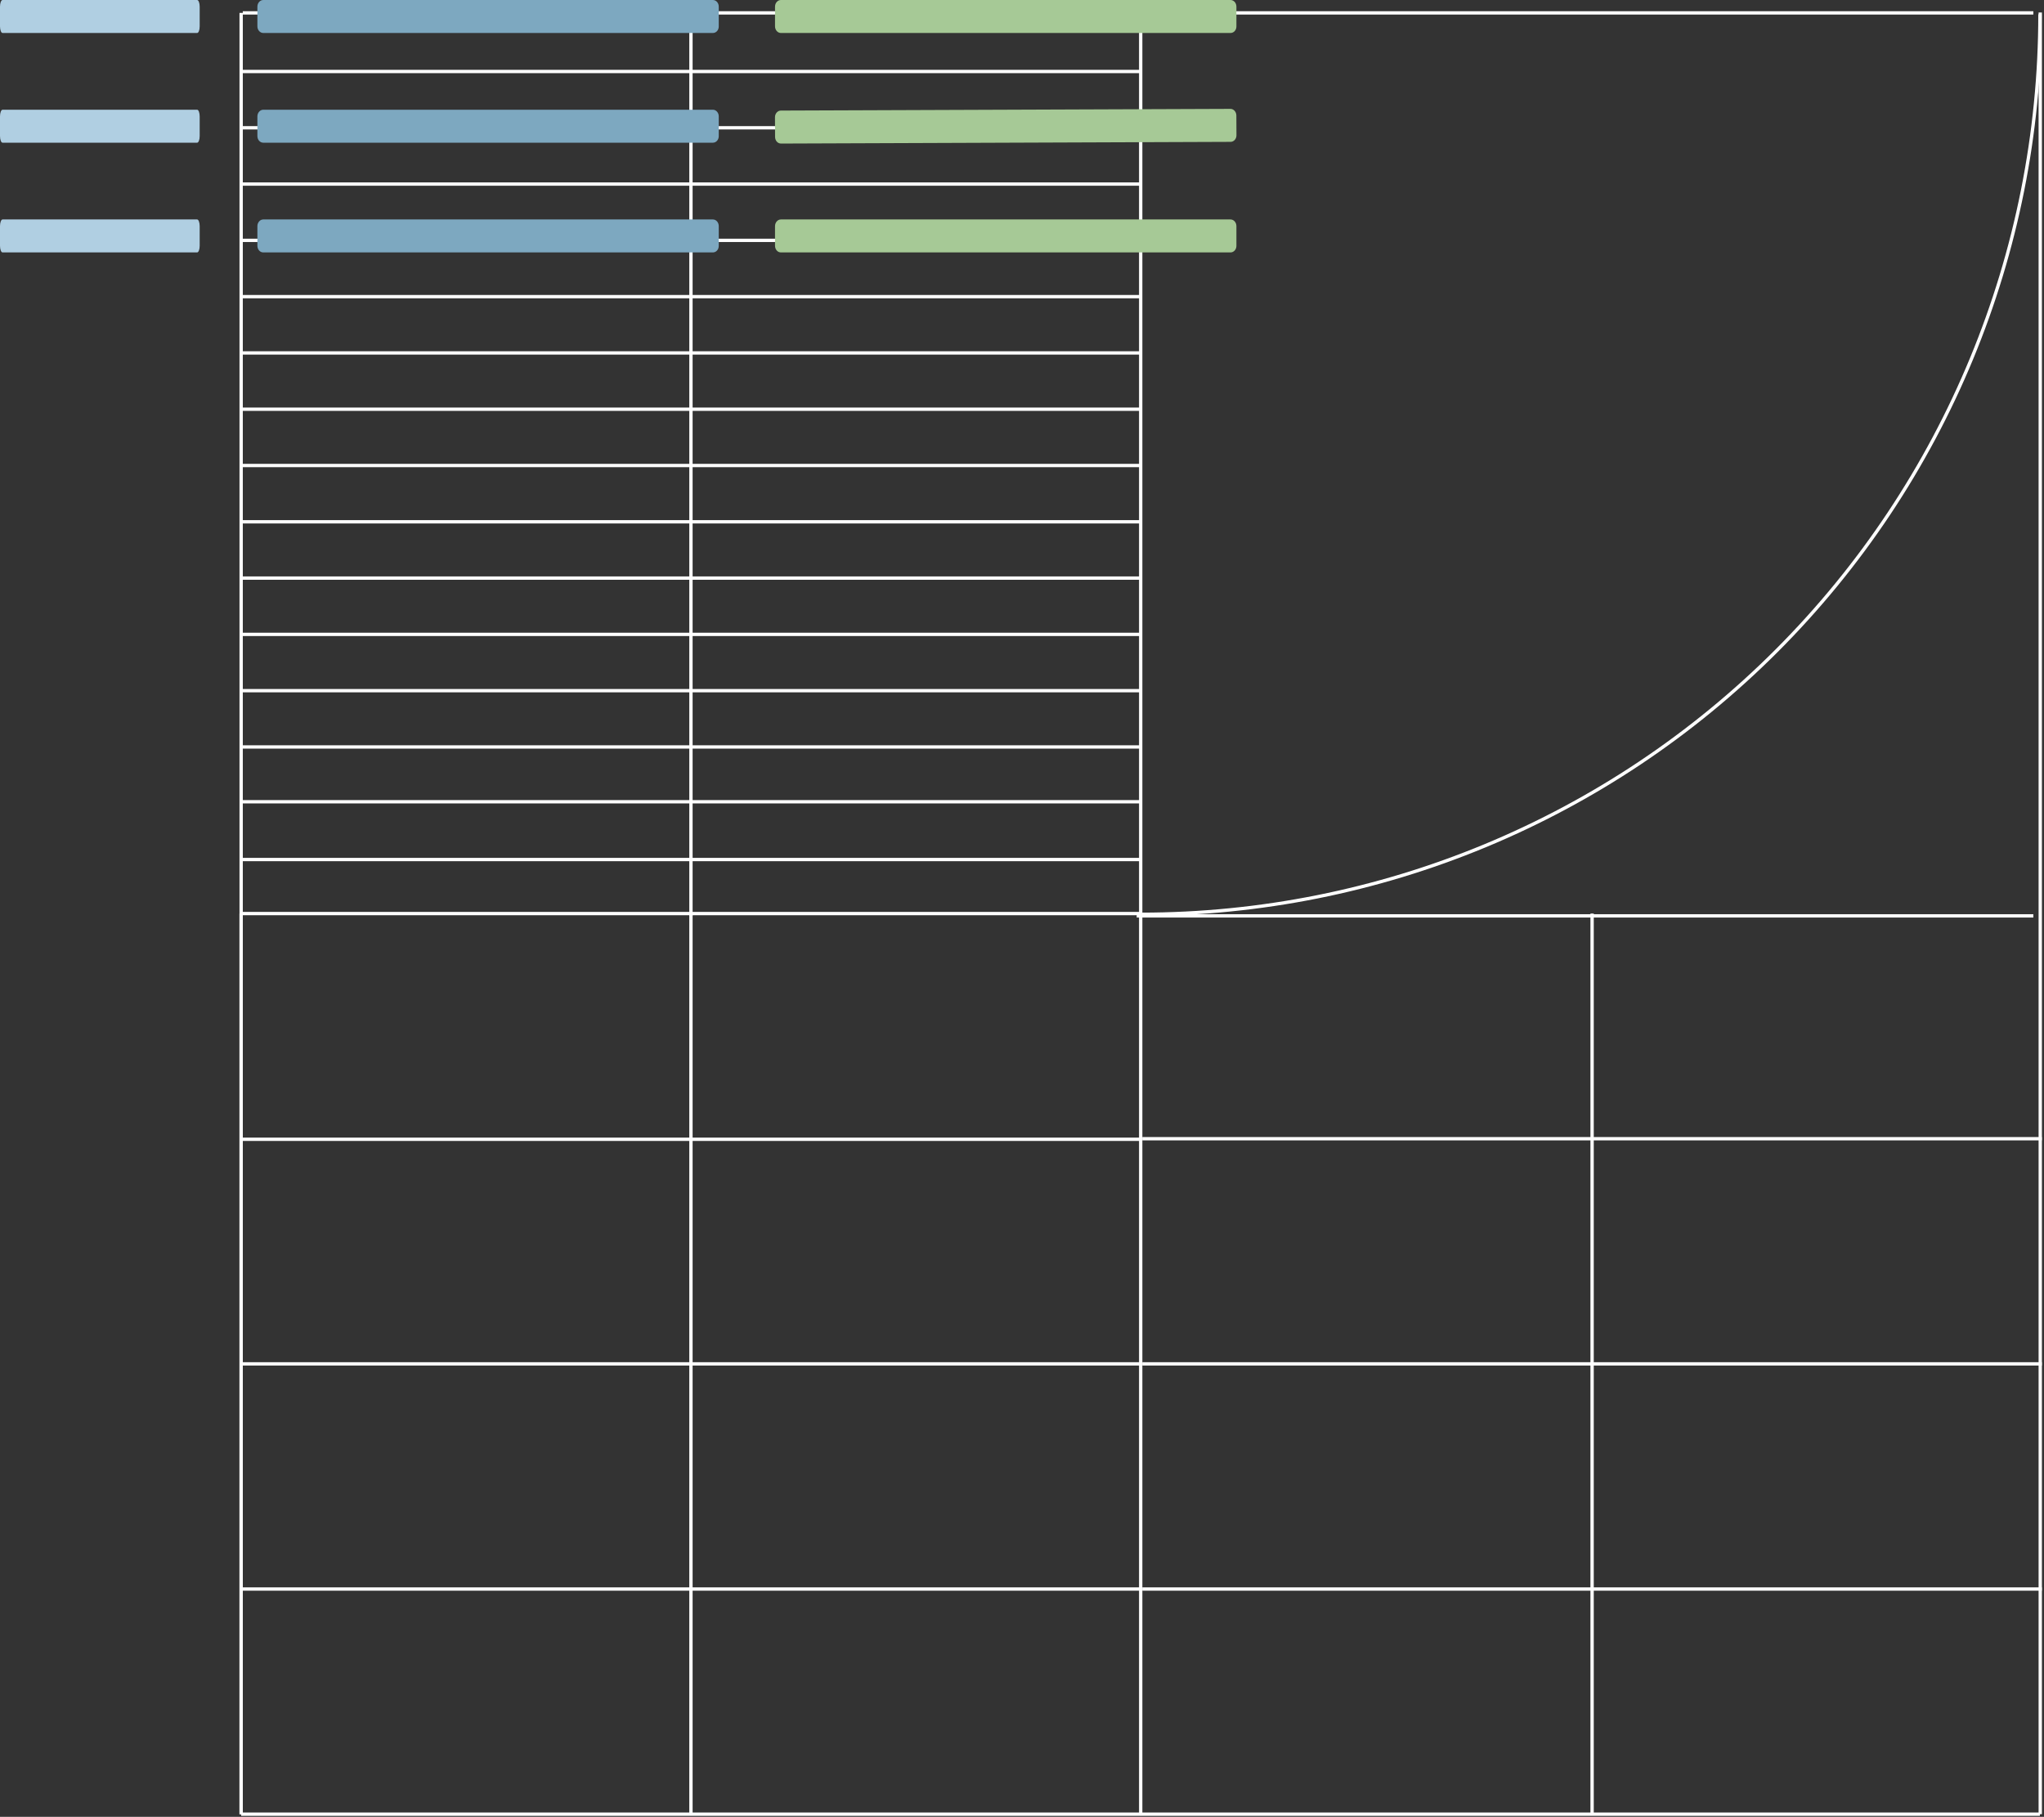
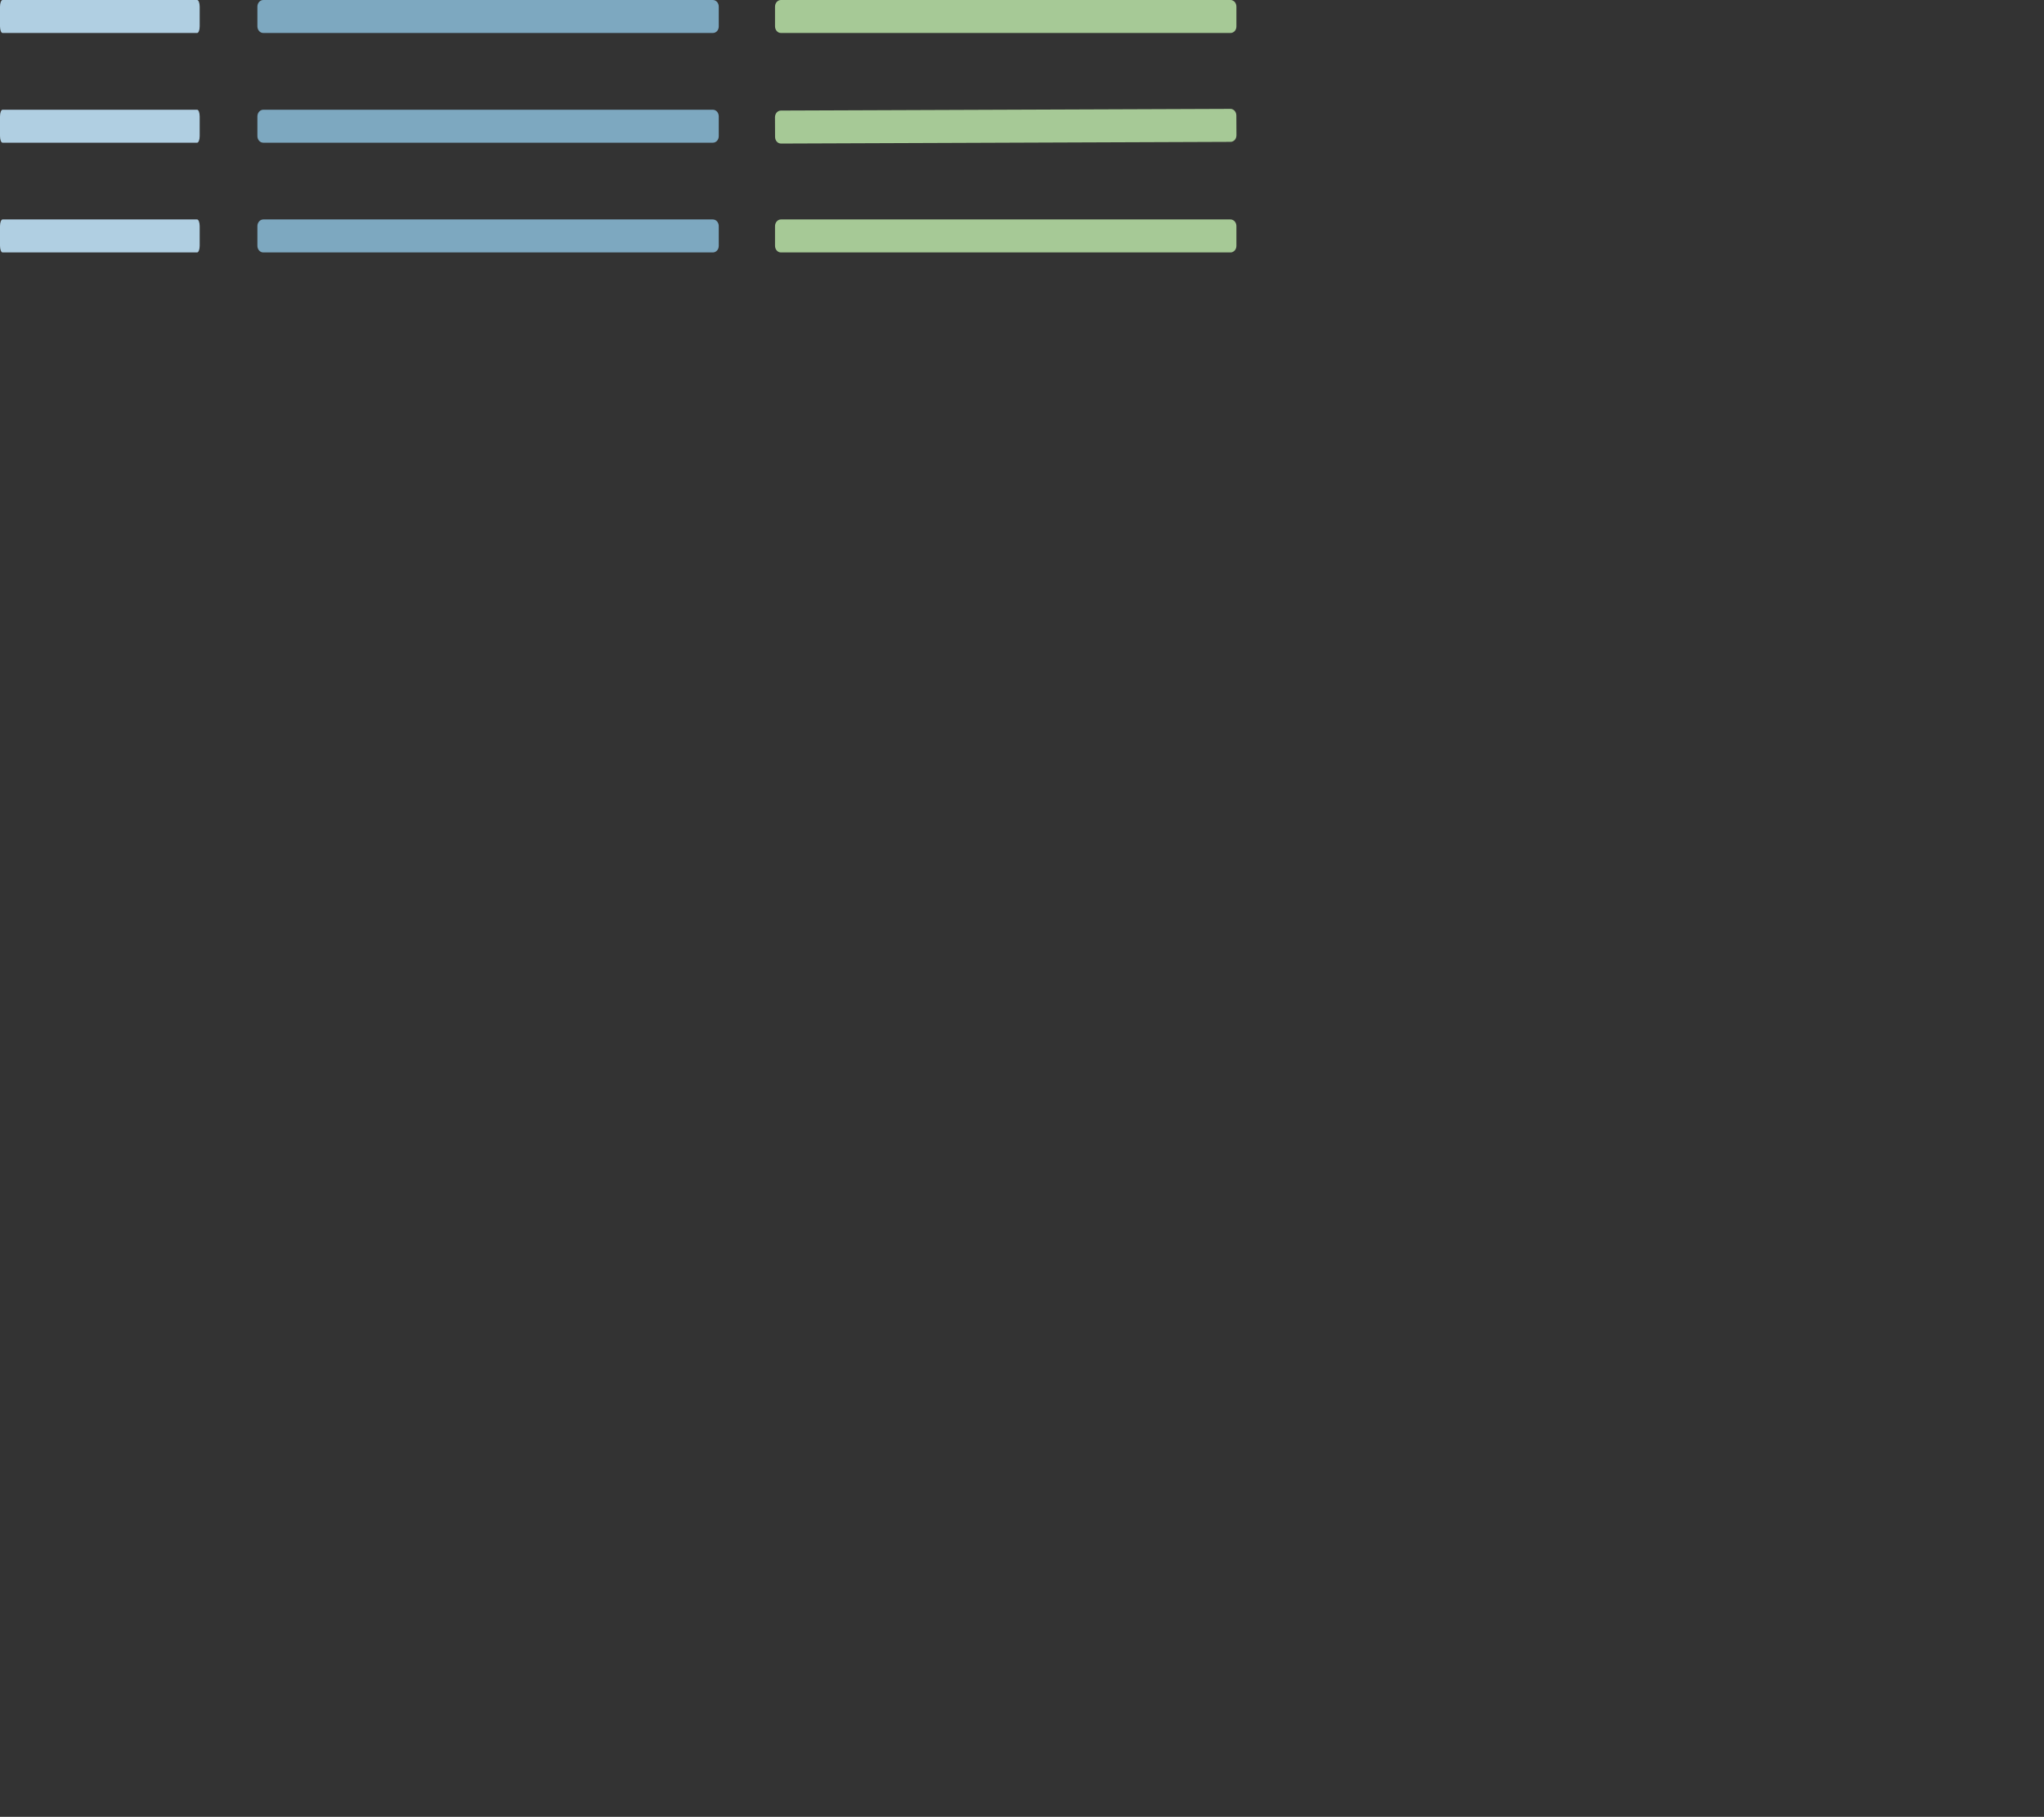
<svg xmlns="http://www.w3.org/2000/svg" xmlns:xlink="http://www.w3.org/1999/xlink" version="1.1" id="Layer_1" x="0px" y="0px" viewBox="0 0 615.486 547" style="enable-background:new 0 0 615.486 547;" xml:space="preserve">
  <rect x="0" y="0" width="615.486" height="547" fill="#333333" stroke="none" />
  <style type="text/css">
	.st0{clip-path:url(#SVGID_00000122702712571124103750000009069243720330433705_);}
	.st1{fill:none;stroke:#FFFFFF;stroke-miterlimit:10;}
	.st2{clip-path:url(#SVGID_00000032636452638920721070000011493652632013750671_);}
	.st3{fill:#A6C996;}
	.st4{fill:#7DA8C0;}
	.st5{fill:#B0CFE2;}
</style>
  <g>
    <defs>
-       <rect id="SVGID_1_" x="71.486" y="3" width="544" height="544" />
-     </defs>
+       </defs>
    <clipPath id="SVGID_00000098909794452096182260000013093465757600157586_">
      <use xlink:href="#SVGID_1_" style="overflow:visible;" />
    </clipPath>
    <g style="clip-path:url(#SVGID_00000098909794452096182260000013093465757600157586_);">
      <path class="st1" d="M612.273,3.881l-269.992,0" />
      <path class="st1" d="M614.358,546.196V3.758" />
      <path class="st1" d="M343.084,3.881l-269.976,0" />
      <path class="st1" d="M612.273,275.742H342.281" />
      <path class="st1" d="M614.25,546.196H343.486" />
      <path class="st1" d="M343.579,275.046H72.614" />
      <path class="st1" d="M343.579,546.196H72.614" />
      <path class="st1" d="M343.486,546.196V3.433" />
      <path class="st1" d="M72.614,546.196l0-542.315" />
      <path class="st1" d="M343.486,410.621H72.243" />
      <path class="st1" d="M343.486,343.004H72.243" />
      <path class="st1" d="M72.614,546.196l0-271.15" />
      <path class="st1" d="M343.486,478.409H72.243" />
      <path class="st1" d="M614.837,410.621H343.965" />
      <path class="st1" d="M479.409,546.196v-271.15" />
      <path class="st1" d="M208.057,546.196v-271.15" />
      <path class="st1" d="M614.837,478.409H343.965" />
      <path class="st1" d="M614.837,342.834H343.965" />
      <path class="st1" d="M72.614,241.385h270.872" />
      <path class="st1" d="M72.614,174.046h270.872" />
      <path class="st1" d="M72.614,106.258h270.872" />
      <path class="st1" d="M72.614,38.471h270.872" />
      <path class="st1" d="M72.614,140.152h270.872" />
      <path class="st1" d="M208.058,4.577v271.165" />
      <path class="st1" d="M72.614,72.365h270.872" />
      <path class="st1" d="M72.614,55.418h270.872" />
-       <path class="st1" d="M72.614,21.524h270.872" />
      <path class="st1" d="M72.614,89.311h270.872" />
      <path class="st1" d="M72.614,123.205h270.872" />
      <path class="st1" d="M72.614,157.099h270.872" />
      <path class="st1" d="M72.614,190.993h270.872" />
      <path class="st1" d="M72.614,224.886h270.872" />
      <path class="st1" d="M72.614,258.78h270.872" />
      <path class="st1" d="M72.614,207.939h270.872" />
      <path class="st1" d="M343.594,275.263c71.787,0,140.633-28.548,191.394-79.364c50.761-50.815,79.278-119.736,79.278-191.6" />
    </g>
  </g>
  <g>
    <defs>
      <rect id="SVGID_00000069397445716007838630000007411966721251875485_" width="372.324" height="76" />
    </defs>
    <clipPath id="SVGID_00000182490960945825901290000002798850499534620576_">
      <use xlink:href="#SVGID_00000069397445716007838630000007411966721251875485_" style="overflow:visible;" />
    </clipPath>
    <g style="clip-path:url(#SVGID_00000182490960945825901290000002798850499534620576_);">
      <path class="st3" d="M370.55,42.71l-135.377,0.511c-0.987,0.004-1.782-0.882-1.787-1.998l-0.027-5.923    c-0.005-1.1,0.79-2.007,1.768-2.011l135.378-0.511c0.986-0.004,1.781,0.897,1.786,1.998l0.028,5.923    C372.342,41.814,371.528,42.707,370.55,42.71z" />
      <path class="st4" d="M214.653,42.966H79.284c-0.995,0-1.778-0.889-1.778-2.004v-5.923c0-1.1,0.8-2.004,1.778-2.004h135.369    c0.996,0,1.778,0.904,1.778,2.004v5.923C216.449,42.077,215.649,42.966,214.653,42.966z" />
      <path class="st5" d="M59.356,42.966H0.773C0.347,42.966,0,42.077,0,40.961v-5.923c0-1.1,0.347-2.004,0.773-2.004h58.583    c0.427,0,0.773,0.904,0.773,2.004v5.923C60.13,42.077,59.783,42.966,59.356,42.966z" />
      <path class="st3" d="M370.528,9.931H235.15c-0.987,0-1.778-0.904-1.778-2.004V2.004c0-1.115,0.8-2.004,1.778-2.004h135.378    c0.987,0,1.778,0.889,1.778,2.004v5.923C372.324,9.072,371.506,9.931,370.528,9.931z" />
      <path class="st4" d="M214.653,9.931H79.284c-0.995,0-1.778-0.904-1.778-2.004V2.004c0-1.115,0.8-2.004,1.778-2.004h135.369    c0.996,0,1.778,0.889,1.778,2.004v5.923C216.449,9.072,215.649,9.931,214.653,9.931z" />
      <path class="st5" d="M59.356,9.931H0.773C0.347,9.931,0,9.027,0,7.927V2.004C0,0.889,0.347,0,0.773,0h58.583    c0.427,0,0.773,0.889,0.773,2.004v5.923C60.13,9.072,59.783,9.931,59.356,9.931z" />
      <path class="st3" d="M370.528,76H235.15c-0.987,0-1.778-0.889-1.778-2.004v-5.923c0-1.1,0.8-2.004,1.778-2.004h135.378    c0.987,0,1.778,0.904,1.778,2.004v5.923C372.324,75.111,371.506,76,370.528,76z" />
      <path class="st4" d="M214.653,76H79.284c-0.995,0-1.778-0.889-1.778-2.004v-5.923c0-1.1,0.8-2.004,1.778-2.004h135.369    c0.996,0,1.778,0.904,1.778,2.004v5.923C216.449,75.111,215.649,76,214.653,76z" />
      <path class="st5" d="M59.356,76H0.773C0.347,76,0,75.111,0,73.996v-5.923c0-1.1,0.347-2.004,0.773-2.004h58.583    c0.427,0,0.773,0.904,0.773,2.004v5.923C60.13,75.111,59.783,76,59.356,76z" />
    </g>
  </g>
</svg>